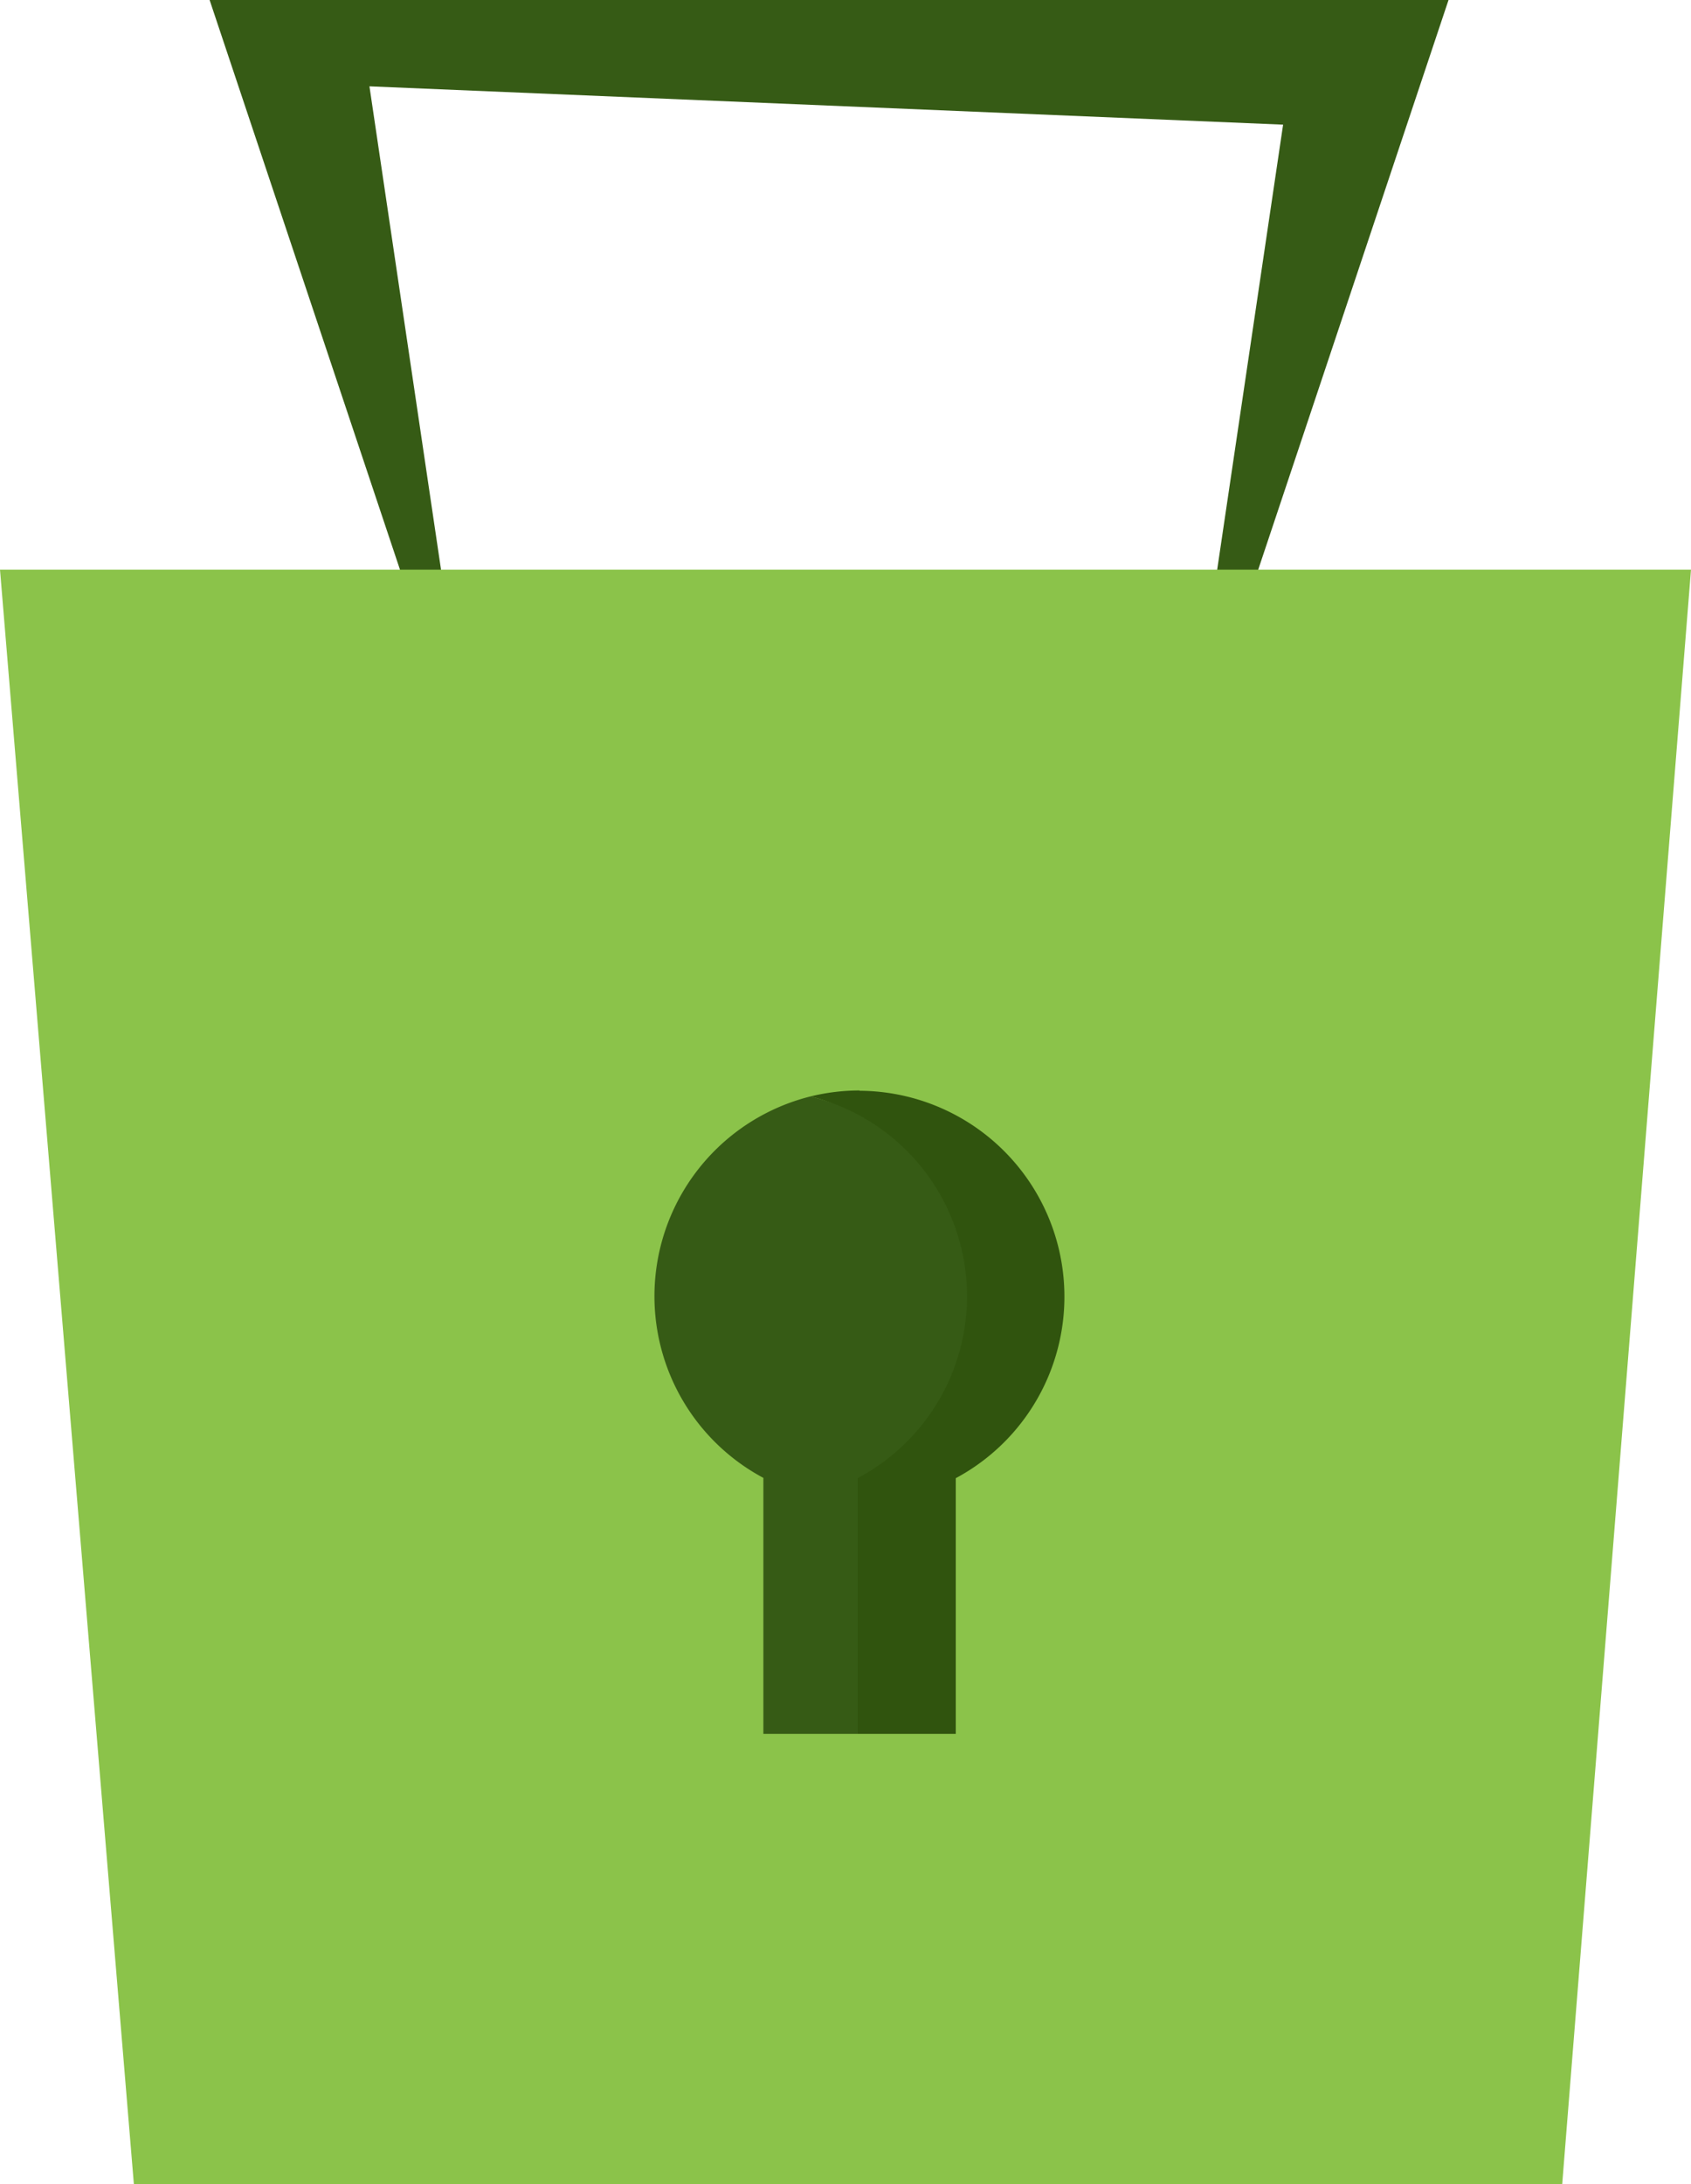
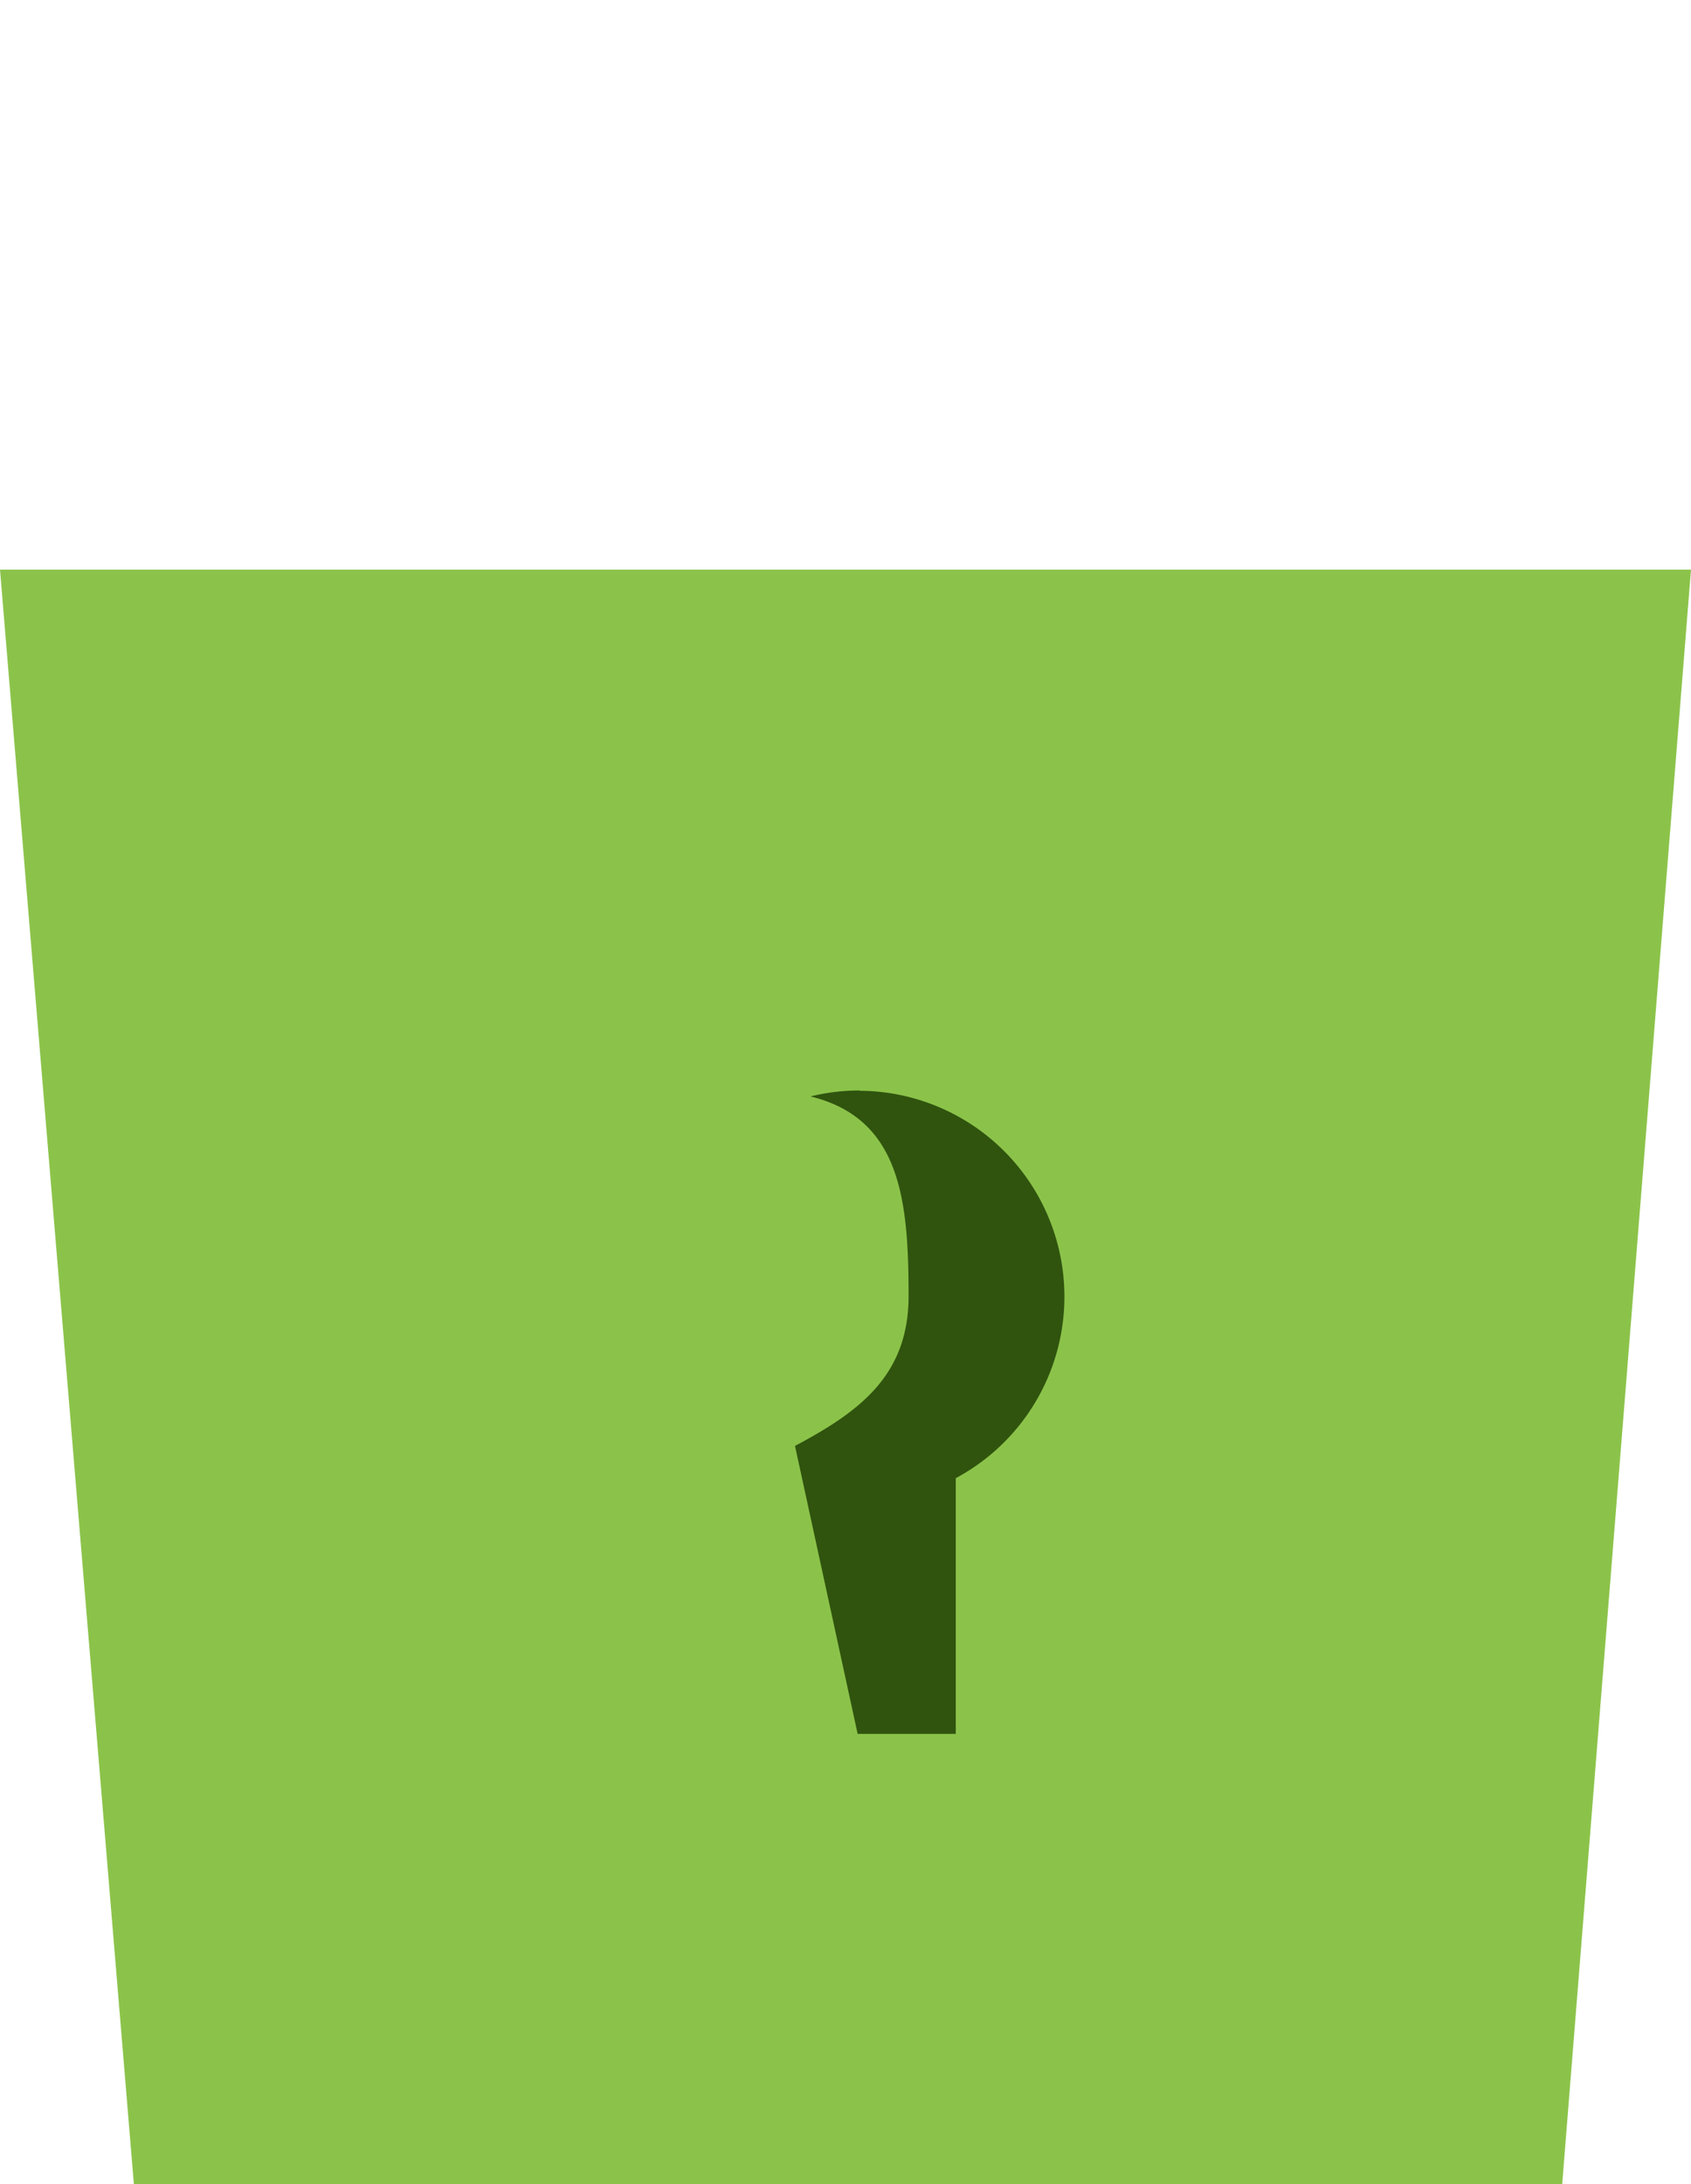
<svg xmlns="http://www.w3.org/2000/svg" id="Warstwa_1" data-name="Warstwa 1" viewBox="0 0 23 29.702">
  <defs>
    <style>
      .cls-1 {
        fill: #365b15;
      }

      .cls-2 {
        fill: #8bc34a;
      }

      .cls-3 {
        fill: #30540e;
      }
    </style>
  </defs>
  <title>elements_svg</title>
  <g>
-     <polygon class="cls-1" points="19.702 0 2.851 0 6.443 10.746 5.025 1.174 17.452 1.695 16.111 10.746 19.702 0" />
    <polygon class="cls-2" points="0 7.746 1.821 29.702 21.248 29.702 23 7.746 0 7.746" />
    <g>
      <path class="cls-3" d="M11.691,14.828a2.82,2.82,0,0,0-.667.081c1.222.3,1.334,1.4,1.334,2.715,0,1.072-.659,1.568-1.545,2.037l.852,3.916H13V20.1a2.8,2.8,0,0,0-1.308-5.268Z" />
-       <path class="cls-1" d="M13.153,17.624a2.8,2.8,0,0,0-2.129-2.715,2.8,2.8,0,0,0-.641,5.187v3.481h1.282V20.1A2.8,2.8,0,0,0,13.153,17.624Z" />
    </g>
  </g>
</svg>